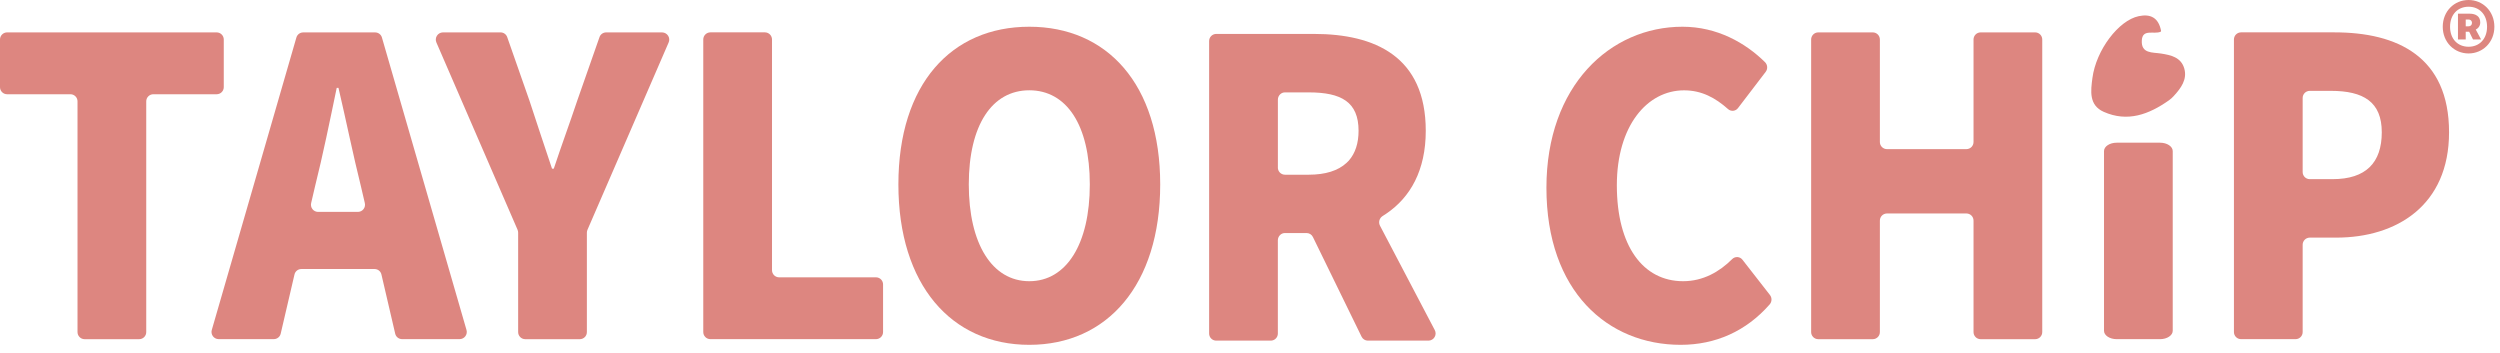
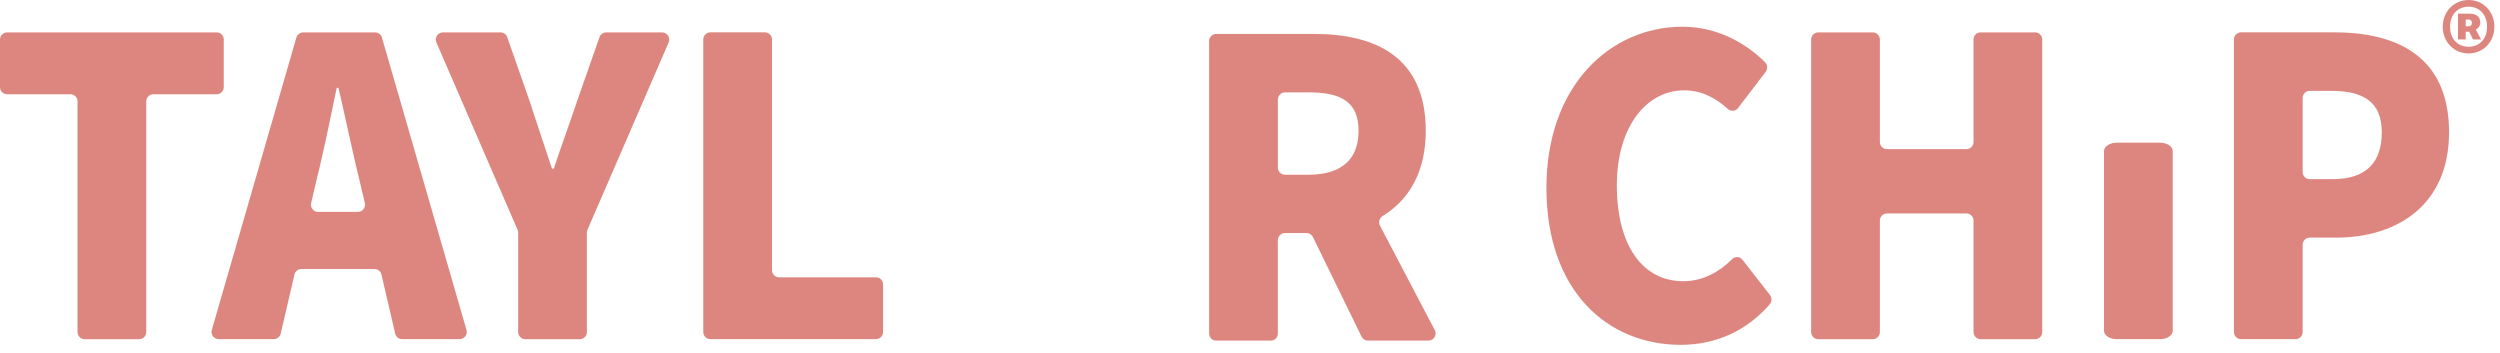
<svg xmlns="http://www.w3.org/2000/svg" width="312" height="44" viewBox="0 0 312 44" fill="none">
  <path d="M95.475 4.039H88.641C88.406 4.043 88.182 4.14 88.018 4.309C87.855 4.477 87.764 4.704 87.768 4.94V41.427C87.766 41.543 87.787 41.659 87.83 41.767C87.873 41.875 87.937 41.974 88.018 42.057C88.1 42.141 88.196 42.207 88.303 42.253C88.41 42.299 88.525 42.324 88.641 42.325H109.334C109.451 42.324 109.566 42.299 109.672 42.253C109.779 42.207 109.876 42.141 109.957 42.057C110.038 41.974 110.101 41.875 110.144 41.767C110.187 41.659 110.208 41.543 110.206 41.427V35.508C110.208 35.392 110.187 35.276 110.144 35.168C110.101 35.06 110.038 34.962 109.957 34.878C109.876 34.795 109.779 34.728 109.672 34.682C109.566 34.636 109.451 34.611 109.334 34.61H97.219C97.102 34.608 96.987 34.583 96.881 34.537C96.774 34.49 96.677 34.424 96.596 34.34C96.515 34.256 96.452 34.157 96.409 34.049C96.366 33.941 96.345 33.825 96.347 33.709V4.94C96.35 4.705 96.26 4.478 96.097 4.309C95.934 4.141 95.71 4.043 95.475 4.039V4.039Z" fill="#DD8680" />
-   <path d="M269.7 3.836C269.706 3.861 269.703 3.887 269.692 3.911C269.681 3.934 269.663 3.953 269.641 3.964C268.816 4.325 267.374 3.552 267.297 5.056C267.207 6.72 268.651 6.516 269.704 6.682C270.918 6.876 272.178 7.142 272.59 8.523C273.002 9.904 272.178 11.01 271.287 11.979C271.109 12.178 270.909 12.357 270.692 12.513C268.182 14.285 265.515 15.282 262.539 13.955C260.674 13.121 260.925 11.338 261.131 9.755C261.589 6.235 264.412 2.532 266.918 2.017C268.394 1.704 269.385 2.219 269.7 3.836Z" fill="#DD8680" />
  <path d="M27.045 4.043H0.872C0.755 4.045 0.641 4.07 0.534 4.116C0.427 4.162 0.33 4.229 0.249 4.313C0.168 4.396 0.105 4.495 0.062 4.603C0.019 4.712 -0.002 4.827 0 4.944V10.862C-0.002 10.979 0.019 11.094 0.062 11.202C0.105 11.31 0.169 11.409 0.25 11.492C0.331 11.576 0.427 11.643 0.534 11.689C0.641 11.735 0.756 11.759 0.872 11.761H8.802C8.918 11.762 9.033 11.787 9.14 11.833C9.247 11.879 9.343 11.946 9.424 12.029C9.505 12.113 9.569 12.211 9.612 12.319C9.655 12.428 9.676 12.543 9.674 12.659V41.431C9.67 41.666 9.76 41.892 9.924 42.06C10.087 42.229 10.311 42.326 10.546 42.329H17.379C17.495 42.328 17.61 42.303 17.717 42.257C17.824 42.211 17.921 42.144 18.002 42.061C18.082 41.977 18.146 41.879 18.189 41.771C18.232 41.663 18.253 41.547 18.251 41.431V12.659C18.248 12.425 18.338 12.198 18.501 12.03C18.665 11.861 18.888 11.765 19.123 11.761H27.055C27.29 11.757 27.513 11.66 27.677 11.492C27.84 11.323 27.93 11.097 27.927 10.862V4.944C27.928 4.826 27.907 4.71 27.863 4.601C27.82 4.492 27.755 4.393 27.673 4.31C27.591 4.226 27.493 4.159 27.386 4.114C27.278 4.068 27.162 4.044 27.045 4.043V4.043Z" fill="#DD8680" />
  <path d="M36.987 4.69L26.434 41.167C26.393 41.299 26.384 41.439 26.407 41.575C26.429 41.711 26.483 41.84 26.564 41.952C26.645 42.064 26.75 42.156 26.873 42.22C26.995 42.285 27.13 42.32 27.268 42.323H34.185C34.383 42.321 34.574 42.251 34.728 42.126C34.882 42.002 34.989 41.828 35.032 41.635L36.75 34.263C36.792 34.069 36.899 33.895 37.053 33.77C37.207 33.645 37.399 33.576 37.597 33.575H46.758C46.956 33.576 47.149 33.646 47.303 33.771C47.456 33.897 47.563 34.071 47.605 34.265L49.319 41.635C49.361 41.828 49.468 42.002 49.622 42.127C49.776 42.252 49.968 42.321 50.166 42.323H57.379C57.517 42.32 57.653 42.285 57.775 42.22C57.898 42.156 58.003 42.064 58.084 41.952C58.165 41.84 58.219 41.711 58.242 41.575C58.265 41.439 58.256 41.299 58.216 41.167L47.667 4.69C47.617 4.508 47.51 4.347 47.361 4.232C47.213 4.116 47.031 4.051 46.842 4.047H37.822C37.632 4.049 37.448 4.113 37.297 4.229C37.147 4.345 37.038 4.507 36.987 4.69ZM39.681 26.444C39.547 26.442 39.415 26.409 39.295 26.348C39.175 26.287 39.071 26.2 38.989 26.093C38.908 25.986 38.852 25.863 38.825 25.731C38.798 25.599 38.801 25.463 38.834 25.333L39.322 23.235C40.27 19.472 41.196 14.951 42.022 10.965H42.242C43.166 14.897 44.097 19.472 45.039 23.235L45.528 25.335C45.56 25.465 45.563 25.601 45.536 25.732C45.509 25.864 45.452 25.987 45.371 26.094C45.29 26.2 45.185 26.287 45.066 26.348C44.946 26.408 44.815 26.441 44.681 26.444H39.681Z" fill="#DD8680" />
  <path d="M72.045 12.546C71.083 15.431 70.098 18.073 69.112 21.053H68.894C67.909 18.073 66.996 15.421 66.071 12.546L63.301 4.636C63.242 4.464 63.131 4.314 62.984 4.208C62.836 4.102 62.659 4.044 62.477 4.043H55.264C55.115 4.047 54.97 4.087 54.841 4.16C54.712 4.233 54.604 4.337 54.525 4.463C54.446 4.588 54.399 4.731 54.389 4.879C54.379 5.027 54.405 5.175 54.466 5.31L64.591 28.672C64.64 28.788 64.665 28.913 64.665 29.039V41.431C64.662 41.666 64.752 41.892 64.915 42.06C65.079 42.229 65.302 42.326 65.537 42.329H72.371C72.487 42.328 72.602 42.303 72.709 42.257C72.815 42.211 72.912 42.144 72.993 42.061C73.074 41.977 73.138 41.879 73.18 41.771C73.223 41.663 73.244 41.547 73.242 41.431V29.039C73.243 28.913 73.269 28.788 73.319 28.672L83.442 5.312C83.503 5.177 83.53 5.029 83.52 4.881C83.51 4.733 83.464 4.59 83.385 4.465C83.306 4.339 83.197 4.235 83.068 4.162C82.939 4.089 82.794 4.048 82.646 4.045H75.639C75.457 4.046 75.28 4.104 75.132 4.21C74.984 4.316 74.874 4.466 74.815 4.639L72.045 12.546Z" fill="#DD8680" />
-   <path d="M128.458 3.336C118.743 3.336 112.119 10.471 112.119 23.015C112.119 35.559 118.743 43.034 128.458 43.034C138.172 43.034 144.794 35.559 144.794 23.015C144.794 10.522 138.17 3.336 128.458 3.336ZM128.458 35.094C123.81 35.094 120.905 30.42 120.905 23.015C120.905 15.61 123.81 11.268 128.458 11.268C133.105 11.268 136.008 15.596 136.008 23.015C136.008 30.434 133.103 35.094 128.458 35.094Z" fill="#DD8680" />
  <path d="M172.135 27.265C172.425 27.013 172.7 26.744 172.959 26.461V26.461L172.135 27.265Z" fill="#DD8680" />
  <path d="M179.058 41.19L172.222 28.167C172.115 27.96 172.09 27.721 172.152 27.497C172.214 27.272 172.358 27.08 172.556 26.957C172.715 26.86 172.867 26.751 173.022 26.654C176.014 24.622 177.935 21.257 177.935 16.325C177.935 7.052 171.592 4.234 163.983 4.234H151.77C151.654 4.236 151.539 4.261 151.432 4.307C151.325 4.354 151.229 4.42 151.148 4.504C151.067 4.588 151.003 4.686 150.96 4.795C150.918 4.903 150.897 5.019 150.899 5.135V41.612C150.897 41.728 150.918 41.844 150.961 41.952C151.003 42.06 151.067 42.159 151.148 42.242C151.229 42.326 151.326 42.392 151.432 42.438C151.539 42.484 151.654 42.509 151.77 42.511H158.604C158.72 42.509 158.835 42.484 158.942 42.438C159.049 42.392 159.145 42.326 159.226 42.242C159.307 42.159 159.371 42.06 159.414 41.952C159.457 41.844 159.478 41.728 159.476 41.612V29.983C159.476 29.856 159.503 29.732 159.554 29.616C159.605 29.501 159.679 29.398 159.773 29.313C159.929 29.167 160.134 29.086 160.348 29.084H163.072C163.235 29.085 163.395 29.132 163.532 29.22C163.67 29.307 163.781 29.431 163.851 29.579L169.924 42.016C169.994 42.163 170.105 42.288 170.243 42.375C170.38 42.463 170.54 42.51 170.703 42.511H178.291C178.444 42.506 178.593 42.463 178.725 42.384C178.856 42.306 178.966 42.196 179.042 42.063C179.119 41.931 179.161 41.781 179.164 41.628C179.166 41.475 179.13 41.324 179.058 41.19V41.19ZM159.48 20.892V12.428C159.48 12.302 159.507 12.178 159.558 12.062C159.609 11.947 159.683 11.844 159.777 11.758C159.933 11.613 160.138 11.532 160.352 11.53H163.334C167.383 11.53 169.549 12.717 169.549 16.321C169.549 17.881 169.137 19.12 168.344 20.031L168.319 20.06C168.232 20.154 168.138 20.243 168.043 20.332C166.994 21.302 165.415 21.803 163.334 21.803H160.352C160.234 21.802 160.118 21.777 160.01 21.73C159.902 21.683 159.805 21.615 159.723 21.531C159.642 21.446 159.578 21.346 159.536 21.236C159.493 21.127 159.473 21.01 159.476 20.892H159.48Z" fill="#DD8680" />
  <path d="M210.052 35.094C205.065 35.094 201.782 30.733 201.782 23.12C201.782 15.715 205.553 11.274 210.173 11.274C212.378 11.274 214.089 12.216 215.663 13.617C215.751 13.695 215.854 13.753 215.965 13.788C216.076 13.824 216.194 13.836 216.31 13.824C216.426 13.812 216.538 13.776 216.64 13.719C216.741 13.661 216.83 13.583 216.9 13.49L220.356 8.968C220.49 8.792 220.556 8.573 220.542 8.352C220.528 8.131 220.435 7.923 220.28 7.765C217.836 5.347 214.287 3.336 209.976 3.336C200.97 3.336 192.994 10.679 192.994 23.433C192.994 36.396 200.677 43.034 209.745 43.034C214.112 43.034 217.932 41.326 220.859 37.985C220.998 37.824 221.077 37.619 221.082 37.406C221.088 37.193 221.02 36.985 220.89 36.816L217.46 32.417C217.386 32.319 217.292 32.239 217.184 32.182C217.077 32.124 216.958 32.091 216.836 32.083C216.714 32.075 216.592 32.094 216.478 32.138C216.364 32.181 216.26 32.249 216.175 32.336C214.59 33.919 212.547 35.094 210.052 35.094Z" fill="#DD8680" />
  <path d="M245.424 18.611H235.48C235.364 18.609 235.249 18.584 235.142 18.538C235.036 18.492 234.939 18.425 234.858 18.341C234.777 18.258 234.713 18.159 234.67 18.051C234.628 17.942 234.607 17.827 234.609 17.71V4.944C234.612 4.709 234.522 4.482 234.359 4.313C234.195 4.144 233.972 4.047 233.737 4.043H226.903C226.787 4.045 226.672 4.07 226.565 4.116C226.458 4.162 226.362 4.229 226.281 4.313C226.2 4.396 226.136 4.495 226.093 4.603C226.05 4.712 226.029 4.827 226.031 4.944V41.431C226.029 41.547 226.051 41.663 226.093 41.771C226.136 41.879 226.2 41.977 226.281 42.061C226.362 42.144 226.458 42.211 226.565 42.257C226.672 42.303 226.787 42.328 226.903 42.329H233.737C233.972 42.326 234.195 42.229 234.359 42.06C234.522 41.892 234.612 41.666 234.609 41.431V27.541C234.607 27.424 234.628 27.309 234.671 27.201C234.713 27.093 234.777 26.994 234.858 26.911C234.939 26.827 235.036 26.76 235.142 26.714C235.249 26.668 235.364 26.644 235.48 26.642H245.424C245.659 26.646 245.882 26.743 246.046 26.911C246.209 27.08 246.299 27.306 246.296 27.541V41.431C246.294 41.547 246.315 41.663 246.358 41.771C246.4 41.879 246.464 41.977 246.545 42.061C246.626 42.144 246.723 42.211 246.83 42.257C246.936 42.303 247.051 42.328 247.167 42.329H254.001C254.236 42.326 254.459 42.229 254.623 42.06C254.786 41.892 254.876 41.666 254.873 41.431V4.944C254.876 4.709 254.786 4.482 254.623 4.313C254.46 4.144 254.236 4.047 254.001 4.043H247.167C247.051 4.045 246.936 4.07 246.829 4.116C246.723 4.162 246.626 4.229 246.545 4.313C246.464 4.396 246.4 4.495 246.358 4.603C246.315 4.712 246.294 4.827 246.296 4.944V17.71C246.299 17.945 246.209 18.172 246.046 18.341C245.882 18.509 245.659 18.607 245.424 18.611V18.611Z" fill="#DD8680" />
  <path d="M264.165 42.327H269.575C270.448 42.327 271.157 41.859 271.157 41.282V18.855C271.157 18.276 270.448 17.809 269.575 17.809H264.165C263.289 17.809 262.58 18.276 262.58 18.855V41.282C262.58 41.859 263.289 42.327 264.165 42.327Z" fill="#DD8680" />
  <path d="M291.35 4.039H279.667C279.55 4.041 279.436 4.066 279.329 4.112C279.222 4.158 279.125 4.225 279.044 4.309C278.963 4.392 278.9 4.491 278.857 4.599C278.814 4.708 278.793 4.823 278.795 4.94V41.427C278.793 41.543 278.814 41.659 278.857 41.767C278.9 41.875 278.964 41.974 279.044 42.057C279.125 42.141 279.222 42.207 279.329 42.253C279.436 42.299 279.551 42.324 279.667 42.325H286.501C286.617 42.324 286.732 42.299 286.838 42.253C286.945 42.207 287.042 42.141 287.123 42.057C287.204 41.974 287.268 41.875 287.31 41.767C287.353 41.659 287.374 41.543 287.372 41.427V30.556C287.37 30.44 287.391 30.324 287.434 30.216C287.477 30.108 287.541 30.009 287.622 29.925C287.703 29.841 287.799 29.775 287.906 29.728C288.013 29.682 288.128 29.657 288.244 29.655H291.568C299.09 29.655 305.642 25.645 305.642 16.507C305.644 7.071 299.181 4.039 291.35 4.039ZM291.107 22.358H288.244C288.128 22.356 288.013 22.332 287.906 22.286C287.799 22.24 287.703 22.173 287.622 22.09C287.541 22.006 287.477 21.907 287.434 21.799C287.391 21.691 287.37 21.576 287.372 21.459V12.237C287.37 12.121 287.391 12.005 287.434 11.897C287.477 11.789 287.541 11.69 287.622 11.607C287.703 11.524 287.799 11.457 287.906 11.411C288.013 11.365 288.128 11.34 288.244 11.339H290.886C294.973 11.339 297.246 12.721 297.246 16.507C297.246 20.293 295.278 22.358 291.109 22.358H291.107Z" fill="#DD8680" />
  <path d="M309.534 2.789C309.534 2.053 308.978 1.707 308.221 1.707H306.754V4.922H307.722V3.962H308.155L308.629 4.922H309.637L308.973 3.685C309.145 3.608 309.289 3.481 309.389 3.322C309.489 3.162 309.539 2.977 309.534 2.789V2.789ZM308.034 3.286H307.722V2.441H308.044C308.102 2.434 308.161 2.439 308.217 2.457C308.273 2.474 308.324 2.503 308.368 2.542C308.412 2.581 308.447 2.629 308.47 2.683C308.494 2.736 308.506 2.794 308.506 2.853C308.506 2.912 308.495 2.971 308.471 3.026C308.448 3.081 308.414 3.13 308.37 3.171C308.327 3.212 308.275 3.243 308.219 3.263C308.163 3.282 308.103 3.29 308.044 3.286H308.034Z" fill="#DD8680" />
  <path d="M308.077 0C306.294 0 304.855 1.401 304.855 3.339C304.855 5.276 306.298 6.671 308.077 6.671C309.855 6.671 311.298 5.276 311.298 3.339C311.298 1.401 309.859 0 308.077 0ZM308.077 5.834C306.721 5.834 305.768 4.859 305.768 3.339C305.768 1.818 306.721 0.839 308.077 0.839C309.433 0.839 310.385 1.818 310.385 3.339C310.385 4.859 309.433 5.834 308.077 5.834Z" fill="#DD8680" />
</svg>